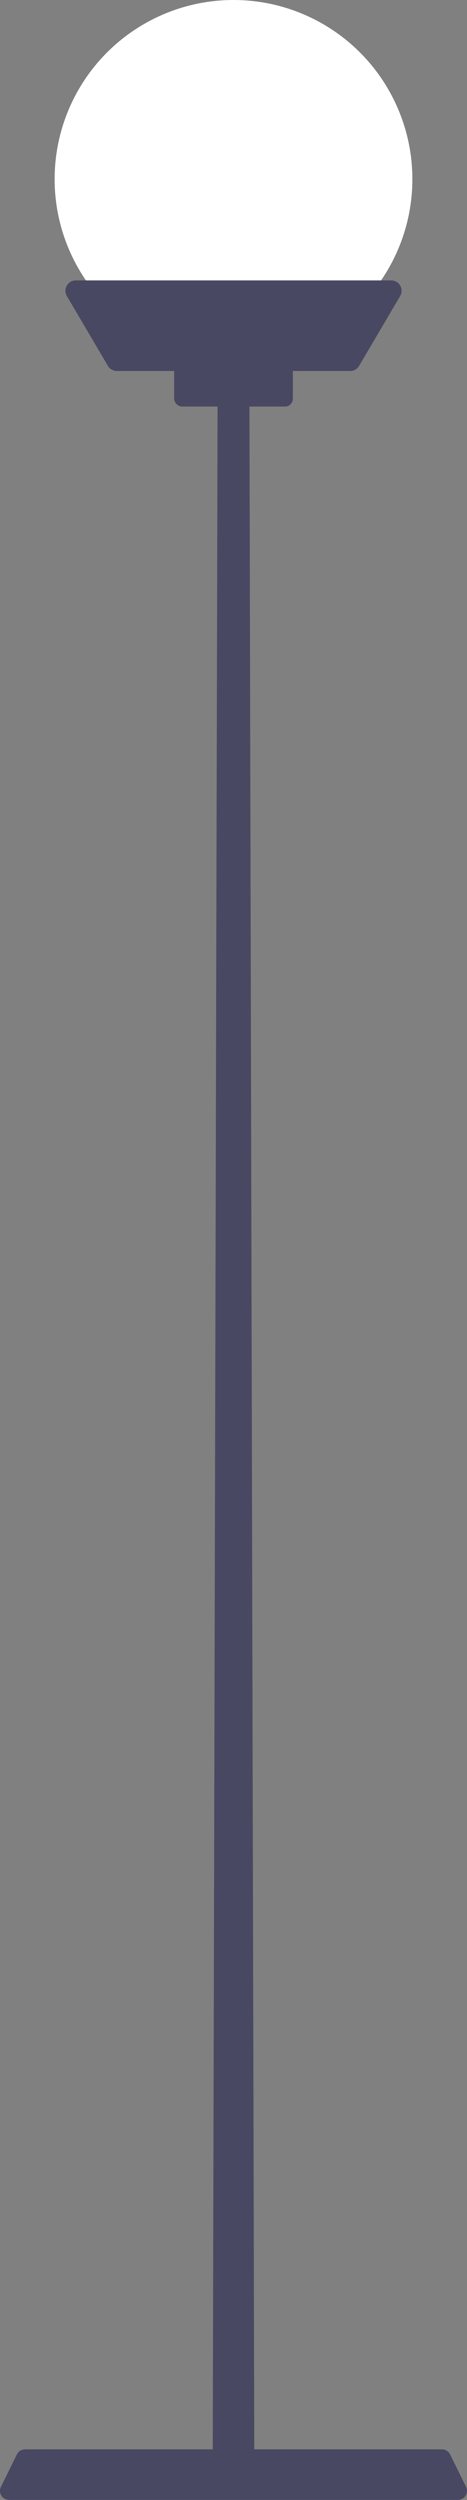
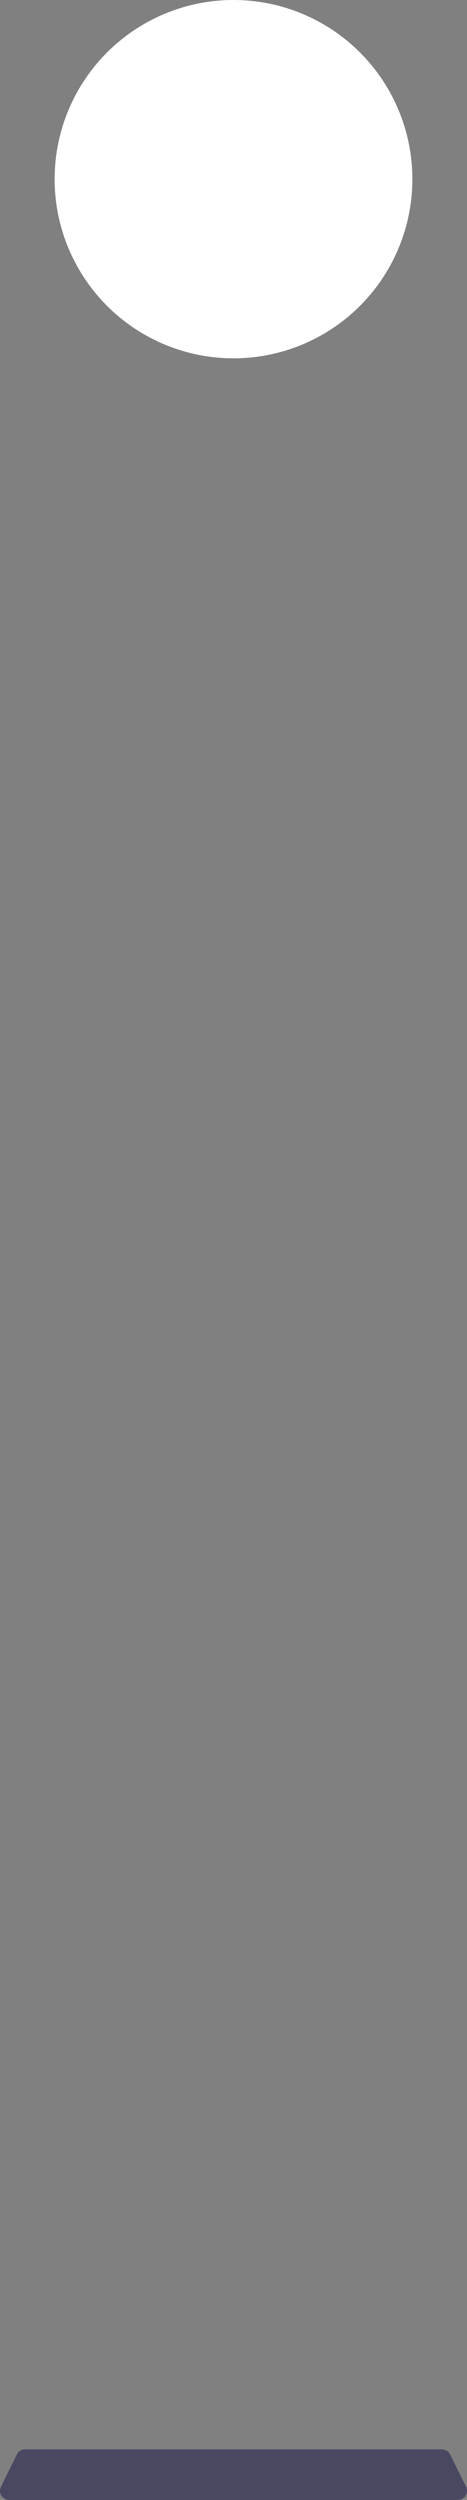
<svg xmlns="http://www.w3.org/2000/svg" viewBox="0 0 121.02 646.763" width="100%" style="vertical-align: middle; max-width: 100%; width: 100%;">
  <rect x="0" y="0" width="121.02" height="646.763" fill="#808080" stroke="none" />
  <g>
    <g>
      <circle cx="60.51" cy="46.352" r="46.352" fill="rgb(255,255,255)">
     </circle>
-       <polygon points="65.898 636.898 55.122 636.898 56.389 101.647 64.632 101.647 65.898 636.898" fill="rgb(72,72,98)">
-      </polygon>
-       <rect x="45.128" y="92.703" width="30.764" height="12.479" rx="2.023" fill="rgb(72,72,98)">
-      </rect>
-       <path d="M90.744,95.98H30.276a2.687,2.687,0,0,1-2.314-1.322L17.323,76.591a2.686,2.686,0,0,1,2.314-4.048h81.746a2.686,2.686,0,0,1,2.314,4.048L93.058,94.658A2.687,2.687,0,0,1,90.744,95.98Z" fill="rgb(72,72,98)">
-      </path>
      <path d="M114.53,633.671H6.49a2.354,2.354,0,0,0-2.112,1.313L.246,643.366a2.355,2.355,0,0,0,2.112,3.4h116.3a2.355,2.355,0,0,0,2.112-3.4l-4.132-8.382A2.354,2.354,0,0,0,114.53,633.671Z" fill="rgb(72,72,98)">
     </path>
    </g>
  </g>
</svg>